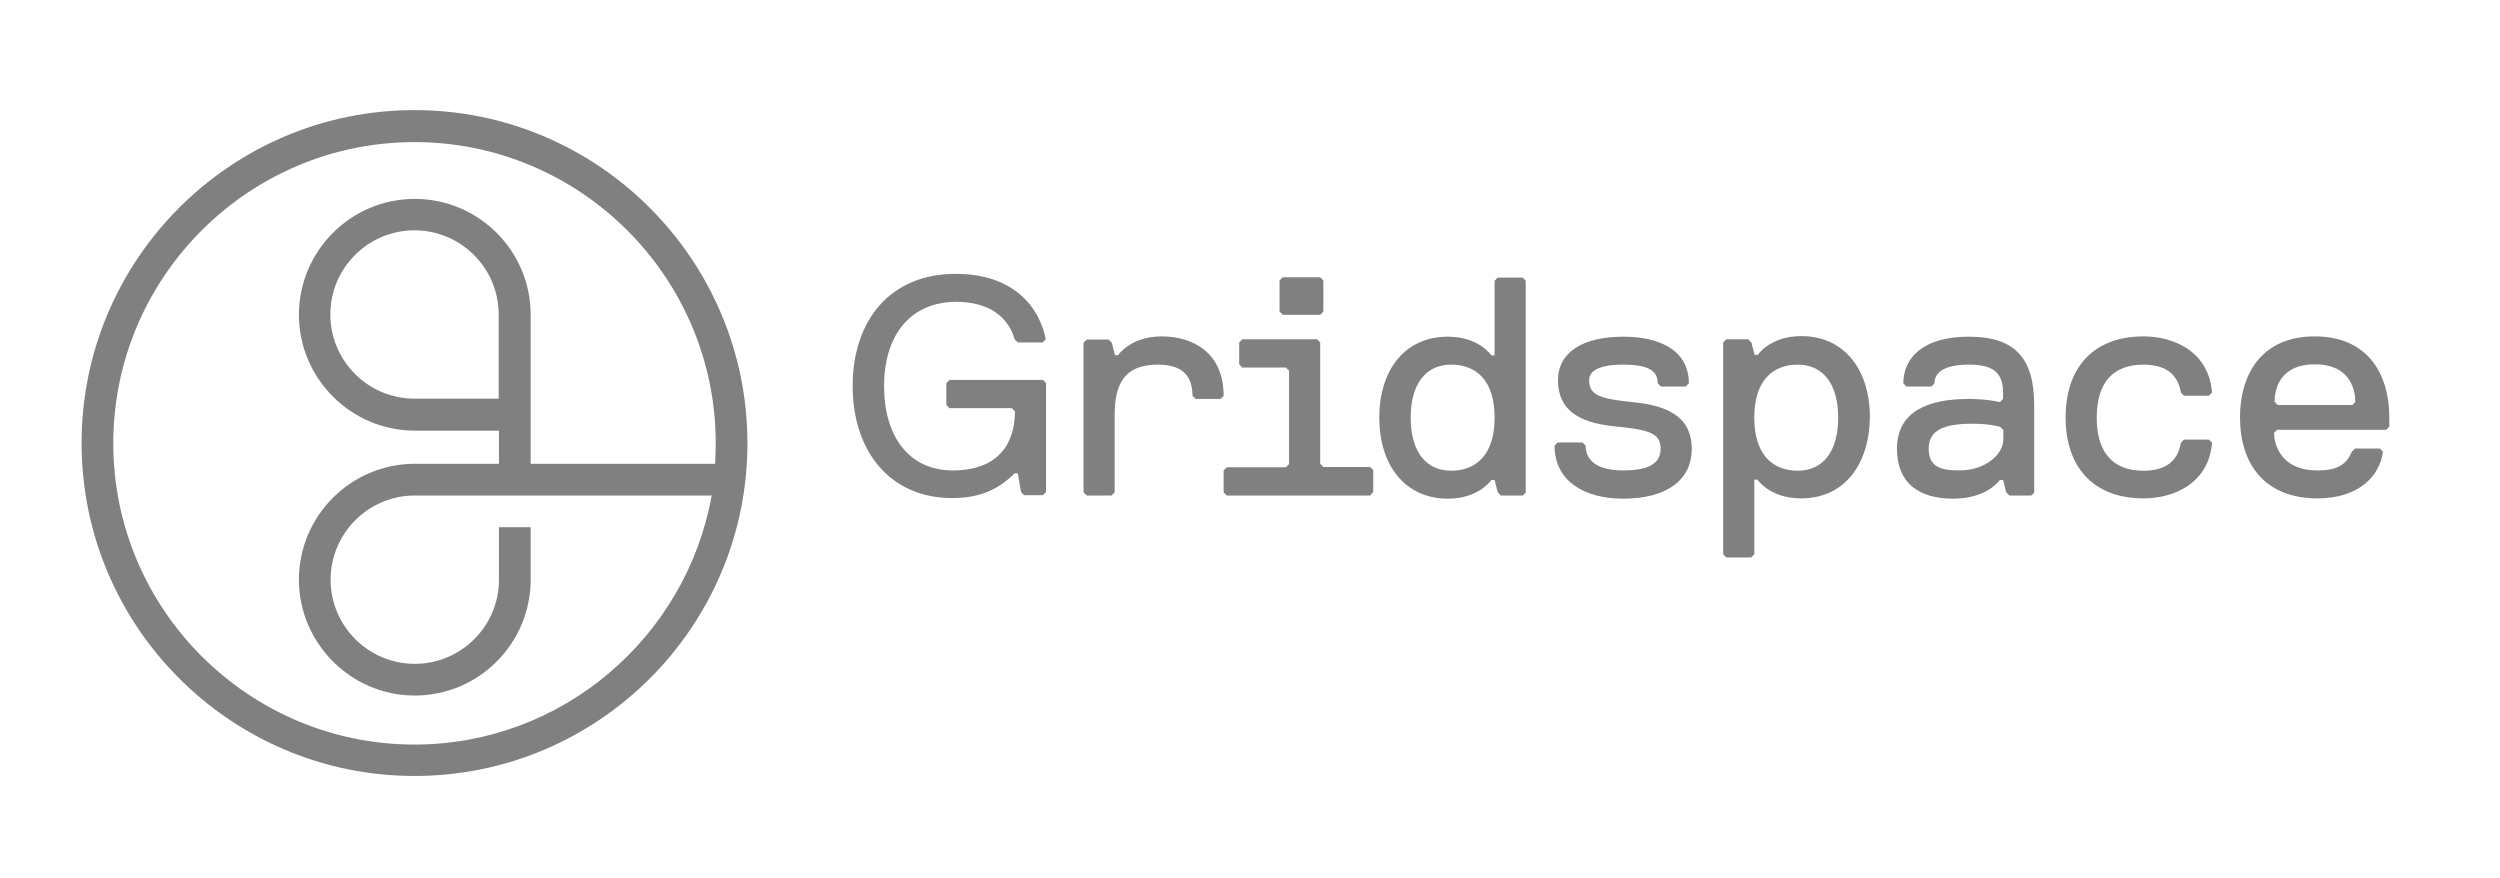
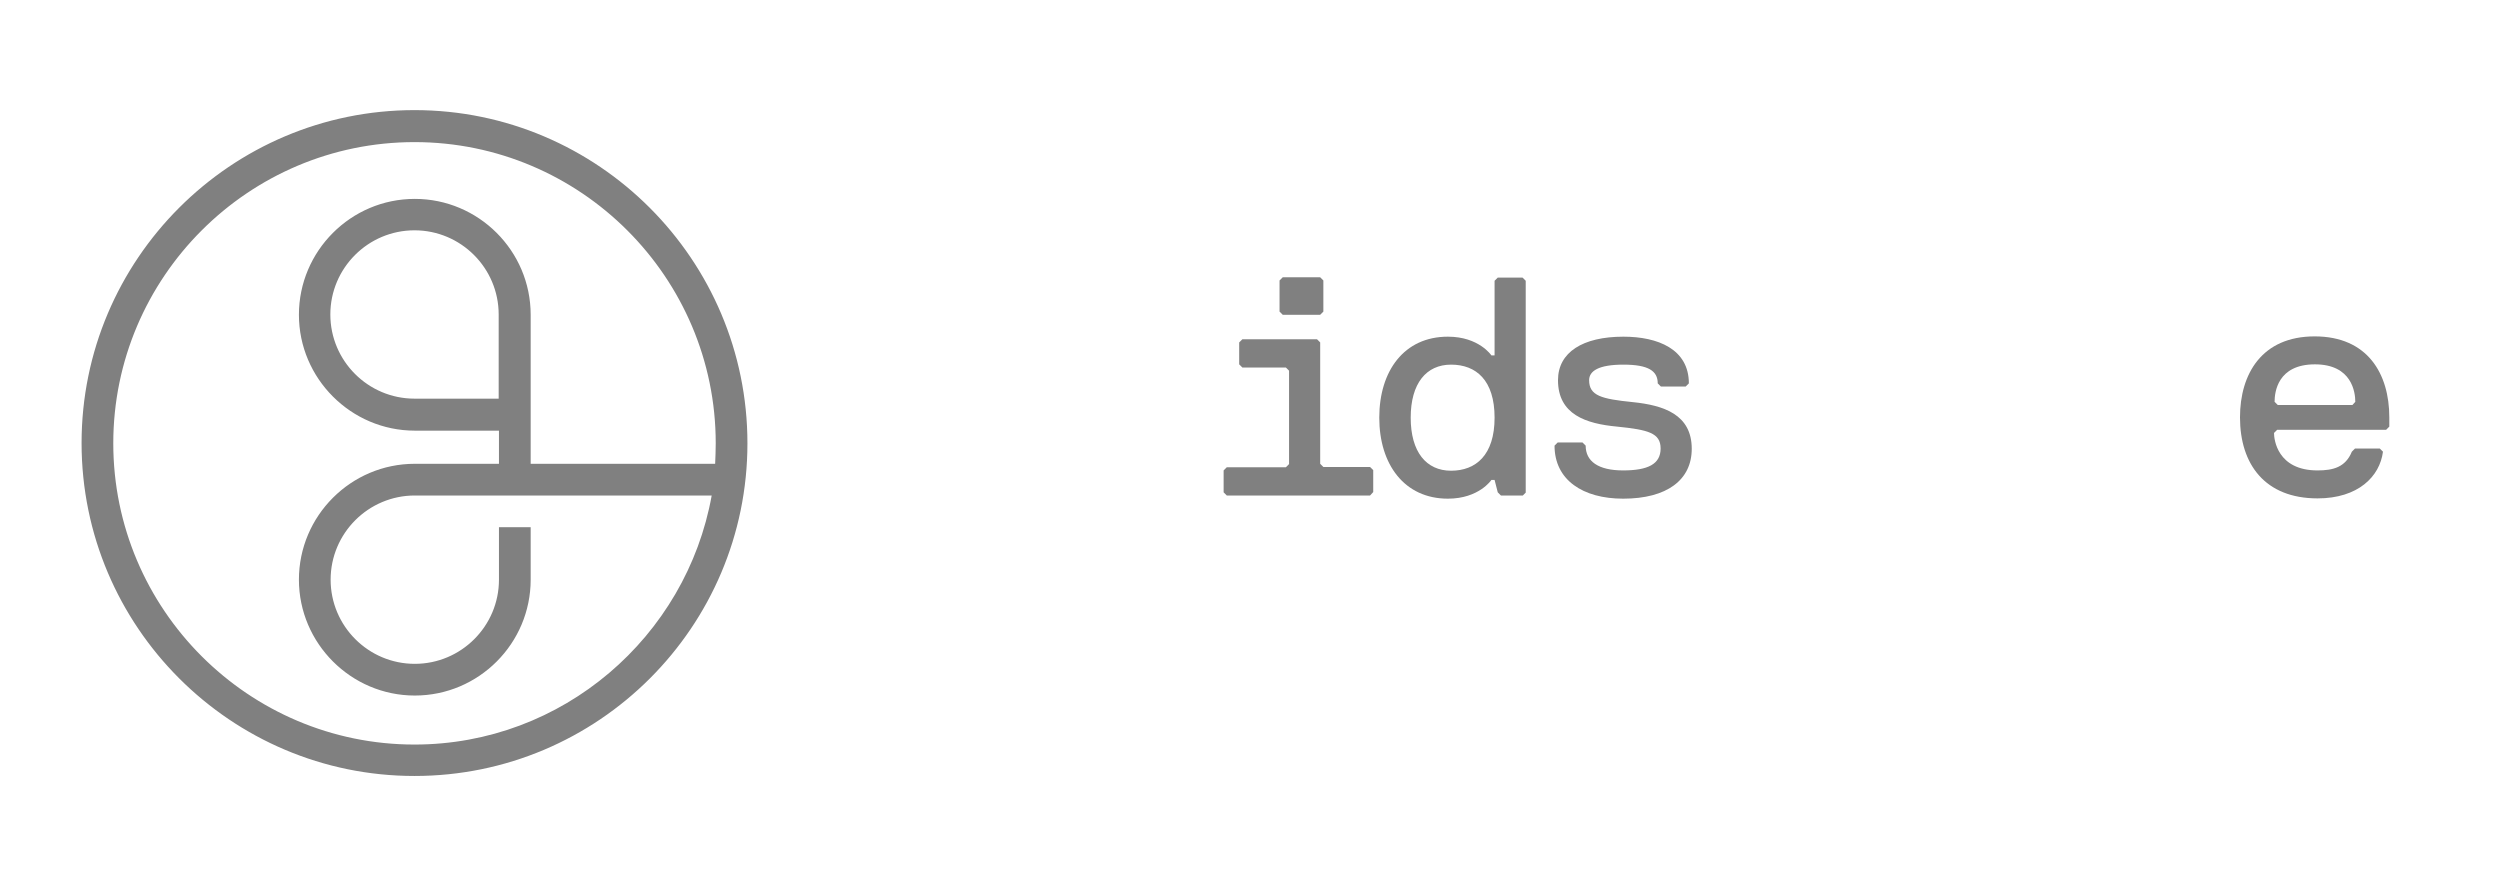
<svg xmlns="http://www.w3.org/2000/svg" version="1.1" id="Layer_1" x="0px" y="0px" viewBox="0 0 867.3 304.7" width="433.65" height="152.35" style="enable-background:new 0 0 867.3 304.7;" xml:space="preserve">
  <style type="text/css">
	.st0{fill:grey;}
</style>
  <g>
    <g>
      <g>
-         <path class="st0" d="M306.7,134c0,17.3,8.6,29.2,23.8,29.2c16.2,0,21.6-9.7,21.6-20.5l-1.1-1.1h-21.6l-1.1-1.1v-7.6l1.1-1.1h32.4     l1.1,1.1v37.8l-1.1,1.1h-6.5l-1.1-1.1l-1.1-6.5H352c-5.4,5.4-11.9,8.6-21.6,8.6c-21.6,0-34.6-16.2-34.6-38.9s13-38.9,35.7-38.9     c20.5,0,29.2,11.9,31.3,22.7l-1.1,1.1h-8.6l-1.1-1.1c-2.2-7.6-8.6-13-20.5-13C315.4,104.9,306.7,116.7,306.7,134z" />
-         <path class="st0" d="M424.5,137.3l-1.1,1.1h-8.6l-1.1-1.1c0-7.6-4.3-10.8-11.9-10.8c-9.7,0-15.1,4.3-15.1,17.3v27l-1.1,1.1H377     l-1.1-1.1v-51.9l1.1-1.1h7.6l1.1,1.1l1.1,4.3h1.1c0,0,4.3-6.5,15.1-6.5C413.7,116.7,424.5,122.2,424.5,137.3z" />
        <path class="st0" d="M475.3,171.9h-49.7l-1.1-1.1v-7.6l1.1-1.1h20.5l1.1-1.1v-32.4l-1.1-1.1H431l-1.1-1.1v-7.6l1.1-1.1h25.9     l1.1,1.1v42.1l1.1,1.1h16.2l1.1,1.1v7.6L475.3,171.9z M458,109.2h-13l-1.1-1.1V97.3l1.1-1.1h13l1.1,1.1v10.8L458,109.2z" />
        <path class="st0" d="M528.3,171.9h-7.6l-1.1-1.1l-1.1-4.3h-1.1c0,0-4.3,6.5-15.1,6.5c-15.1,0-23.8-11.9-23.8-28.1     s8.6-28.1,23.8-28.1c10.8,0,15.1,6.5,15.1,6.5h1.1V97.4l1.1-1.1h8.6l1.1,1.1v73.5L528.3,171.9z M503.4,126.5     c-8.6,0-14,6.5-14,18.4s5.4,18.4,14,18.4s15.1-5.4,15.1-18.4S512.1,126.5,503.4,126.5z" />
        <path class="st0" d="M540.5,131.9c0-9.7,8.6-15.1,22.7-15.1c11.9,0,22.7,4.3,22.7,16.2l-1.1,1.1h-8.6l-1.1-1.1     c0-4.3-3.2-6.5-11.9-6.5c-8.6,0-11.9,2.2-11.9,5.4c0,5.4,4.3,6.5,15.1,7.6s20.5,4.3,20.5,16.2c0,10.8-8.6,17.3-23.8,17.3     c-14,0-23.8-6.5-23.8-18.4l1.1-1.1h8.6l1.1,1.1c0,5.4,4.3,8.6,13,8.6c8.6,0,13-2.2,13-7.6s-4.3-6.5-15.1-7.6     C550.2,147,540.5,143.8,540.5,131.9z" />
-         <path class="st0" d="M624.8,172.9c-10.8,0-15.1-6.5-15.1-6.5h-1.1v25.9l-1.1,1.1h-8.6l-1.1-1.1v-73.5l1.1-1.1h7.6l1.1,1.1     l1.1,4.3h1.1c0,0,4.3-6.5,15.1-6.5c15.1,0,23.8,11.9,23.8,28.1C648.5,161.1,639.9,172.9,624.8,172.9z M623.7,126.5     c-8.6,0-15.1,5.4-15.1,18.4s6.5,18.4,15.1,18.4s14-6.5,14-18.4S632.3,126.5,623.7,126.5z" />
-         <path class="st0" d="M704.7,171.9h-7.6l-1.1-1.1l-1.1-4.3h-1.1c0,0-4.3,6.5-16.2,6.5s-19.5-5.4-19.5-17.3     c0-13,10.8-17.3,24.9-17.3c6.5,0,10.8,1.1,10.8,1.1l1.1-1.1v-2.2c0-7.6-4.3-9.7-11.9-9.7s-11.9,2.2-11.9,6.5l-1.1,1.1h-8.6     l-1.1-1.1c0-8.6,6.5-16.2,22.7-16.2s22.7,7.6,22.7,23.8v30.3L704.7,171.9z M695,149.2l-1.1-1.1c0,0-3.2-1.1-9.7-1.1     c-9.7,0-15.1,2.2-15.1,8.6c0,6.5,4.3,7.6,10.8,7.6c8.6,0,15.1-5.4,15.1-10.8V149.2z" />
-         <path class="st0" d="M743.6,172.9c-17.3,0-27-10.8-27-28.1s9.7-28.1,27-28.1c10.8,0,22.7,5.4,23.8,19.5l-1.1,1.1h-8.6l-1.1-1.1     c-1.1-6.5-5.4-9.7-13-9.7c-10.8,0-16.2,6.5-16.2,18.4s5.4,18.4,16.2,18.4c7.6,0,11.9-3.2,13-9.7l1.1-1.1h8.6l1.1,1.1     C766.3,167.5,754.4,172.9,743.6,172.9z" />
        <path class="st0" d="M777.1,144.8c0-15.1,7.6-28.1,25.9-28.1c18.4,0,25.9,13,25.9,28.1v3.2l-1.1,1.1H790l-1.1,1.1     c0,2.2,1.1,13,15.1,13c5.4,0,9.7-1.1,11.9-6.5l1.1-1.1h8.6l1.1,1.1c-1.1,8.6-8.6,16.2-22.7,16.2     C785.8,172.9,777.1,161.1,777.1,144.8z M817.1,139.4c0-3.2-1.1-13-14-13c-13,0-14,9.7-14,13l1.1,1.1h25.9L817.1,139.4z" />
      </g>
    </g>
    <path class="st0" d="M143.8,38.2C80.1,38.2,28.3,90,28.3,153.7s51.8,115.5,115.5,115.5s115.5-51.7,115.5-115.4   S207.5,38.2,143.8,38.2z M143.8,258.3c-57.6,0-104.5-46.9-104.5-104.5S86.2,49.3,143.8,49.3s104.5,46.9,104.5,104.5   c0,2.4-0.1,4.8-0.2,7.1h-64v-51.7C184.1,87,166,69,143.9,69c-22.2,0-40.2,18.1-40.2,40.2s18.1,40.2,40.2,40.2h29.2v11.5h-29.2   c-22.2,0-40.2,18.1-40.2,40.2s18.1,40.2,40.2,40.2c22.2,0,40.2-18.1,40.2-40.2v-18.2h-11v18.2c0,16.1-13.1,29.2-29.2,29.2   s-29.2-13.1-29.2-29.2s13.1-29.2,29.2-29.2h103C238.1,220.9,195.2,258.3,143.8,258.3z M173,109.1v29.2h-29.2   c-16.1,0-29.2-13.1-29.2-29.2s13.1-29.2,29.2-29.2S173,93,173,109.1z" />
  </g>
</svg>